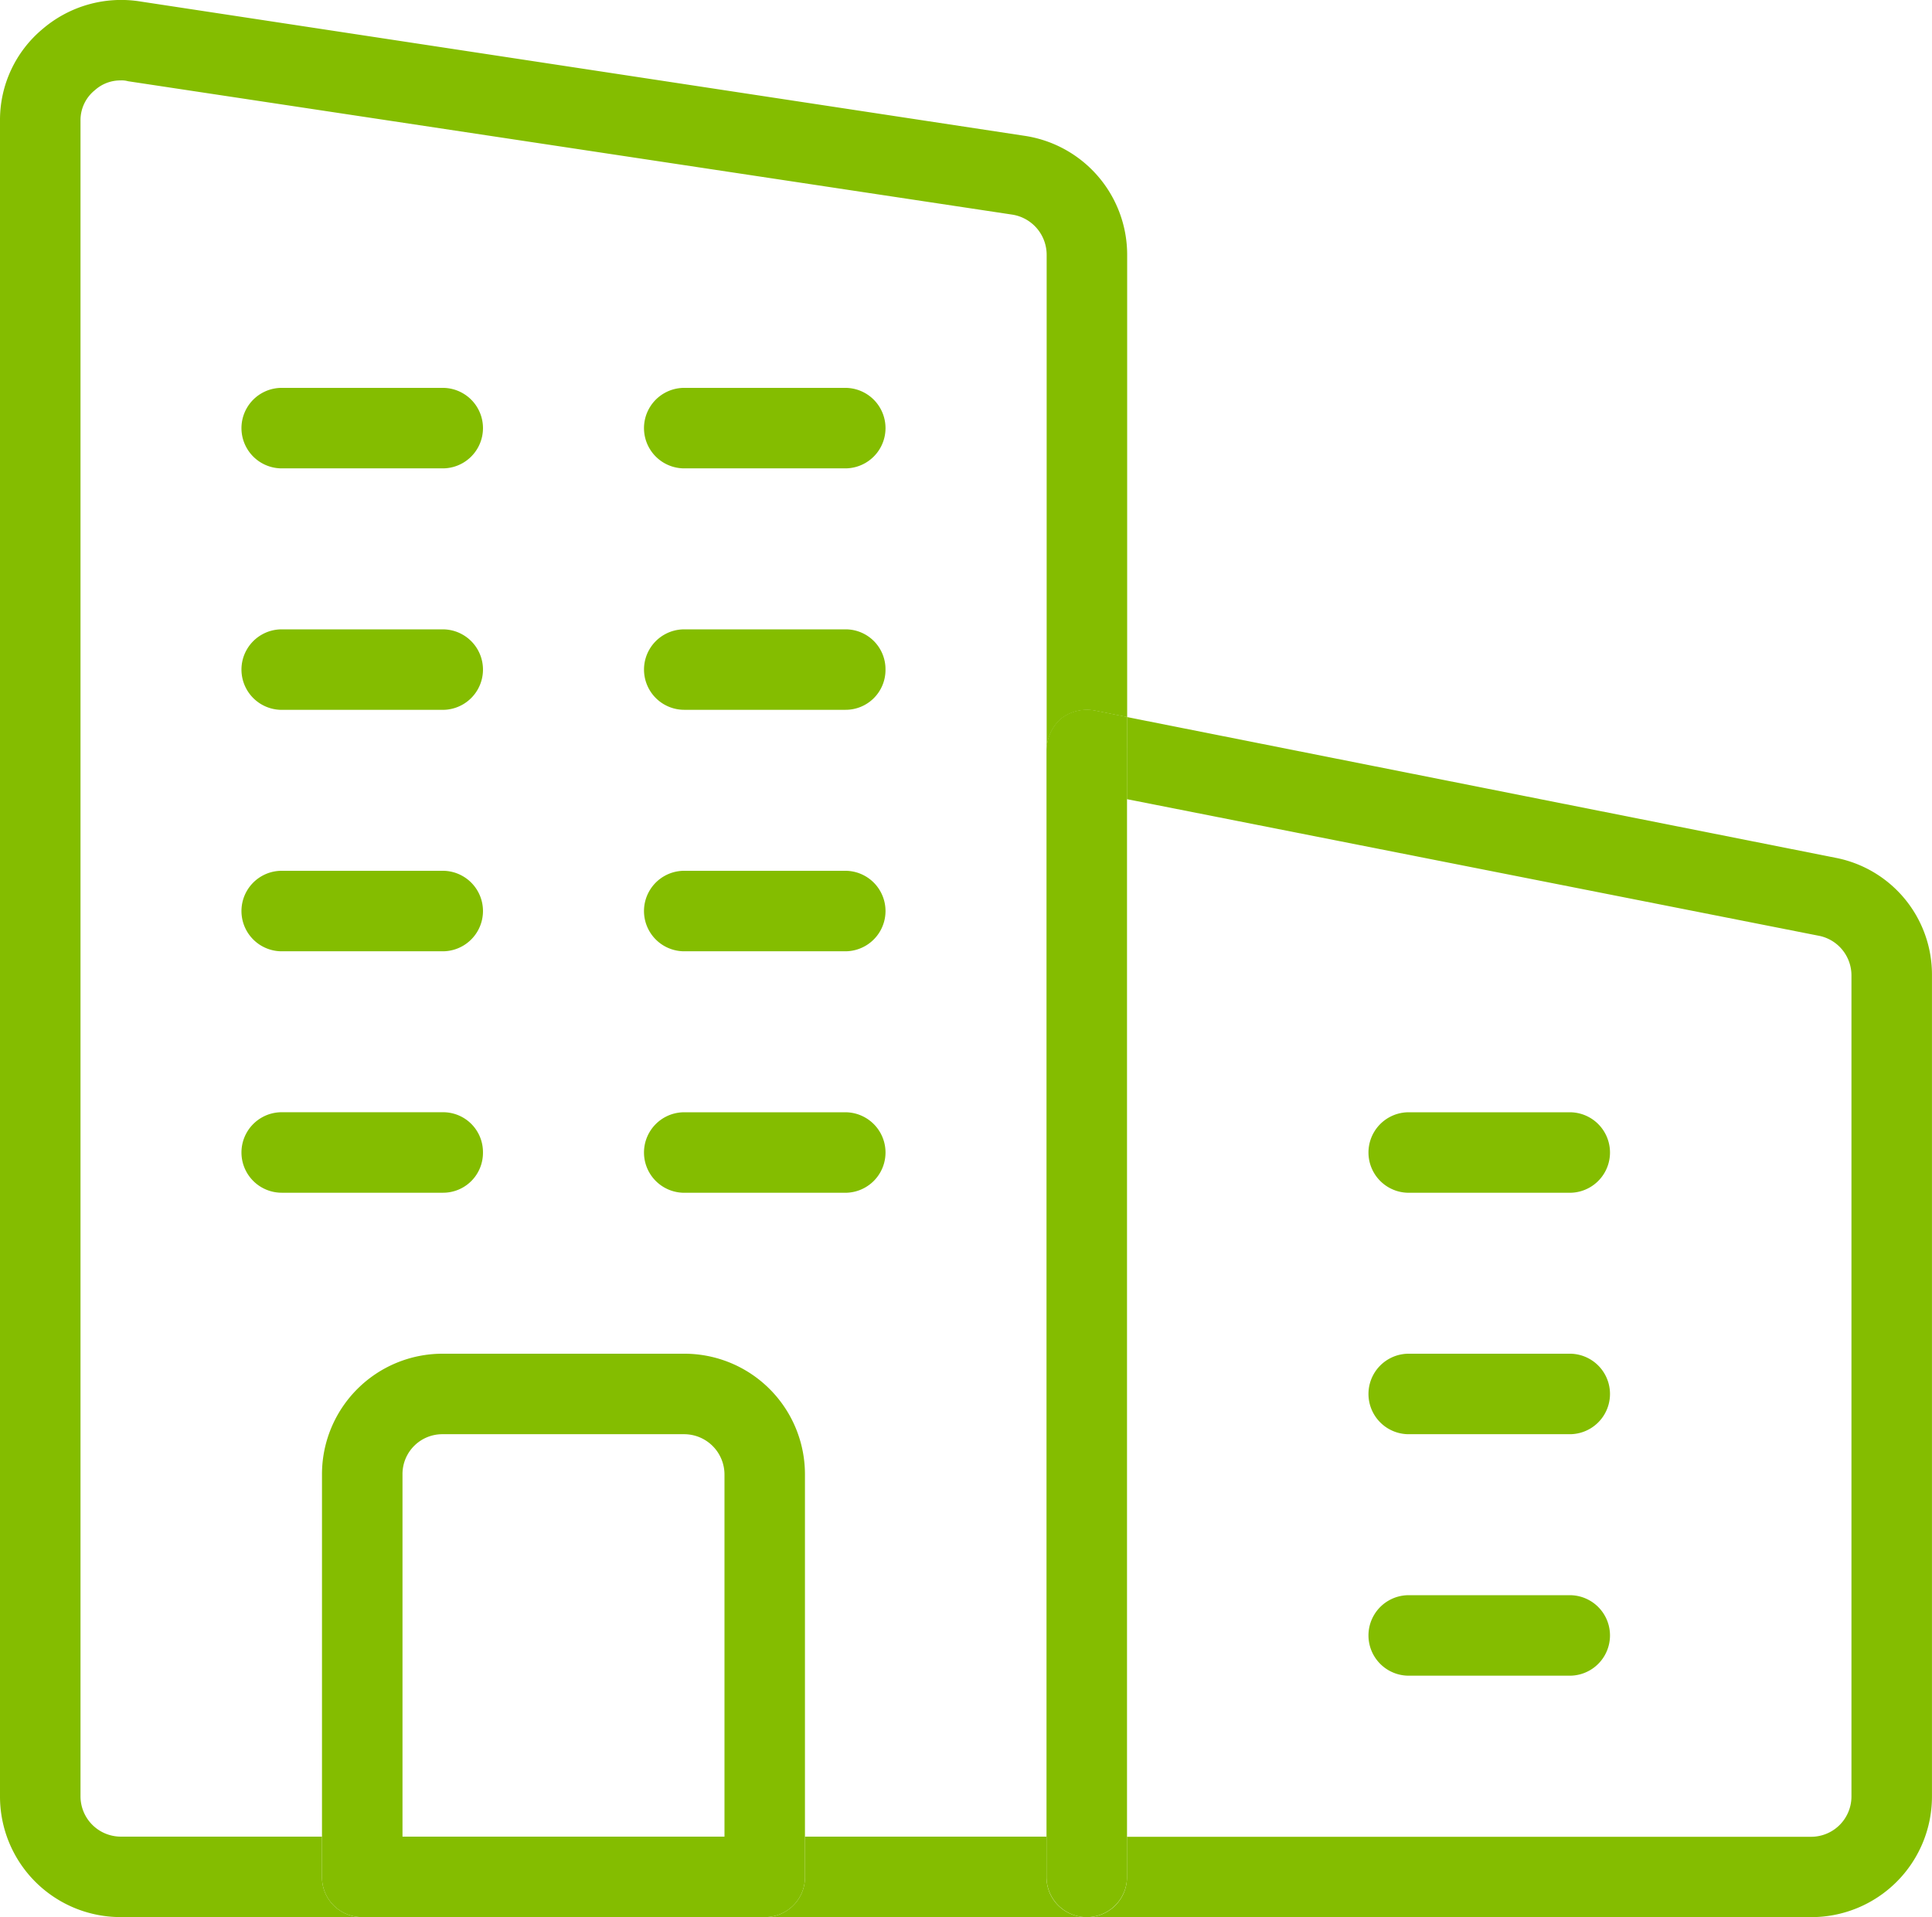
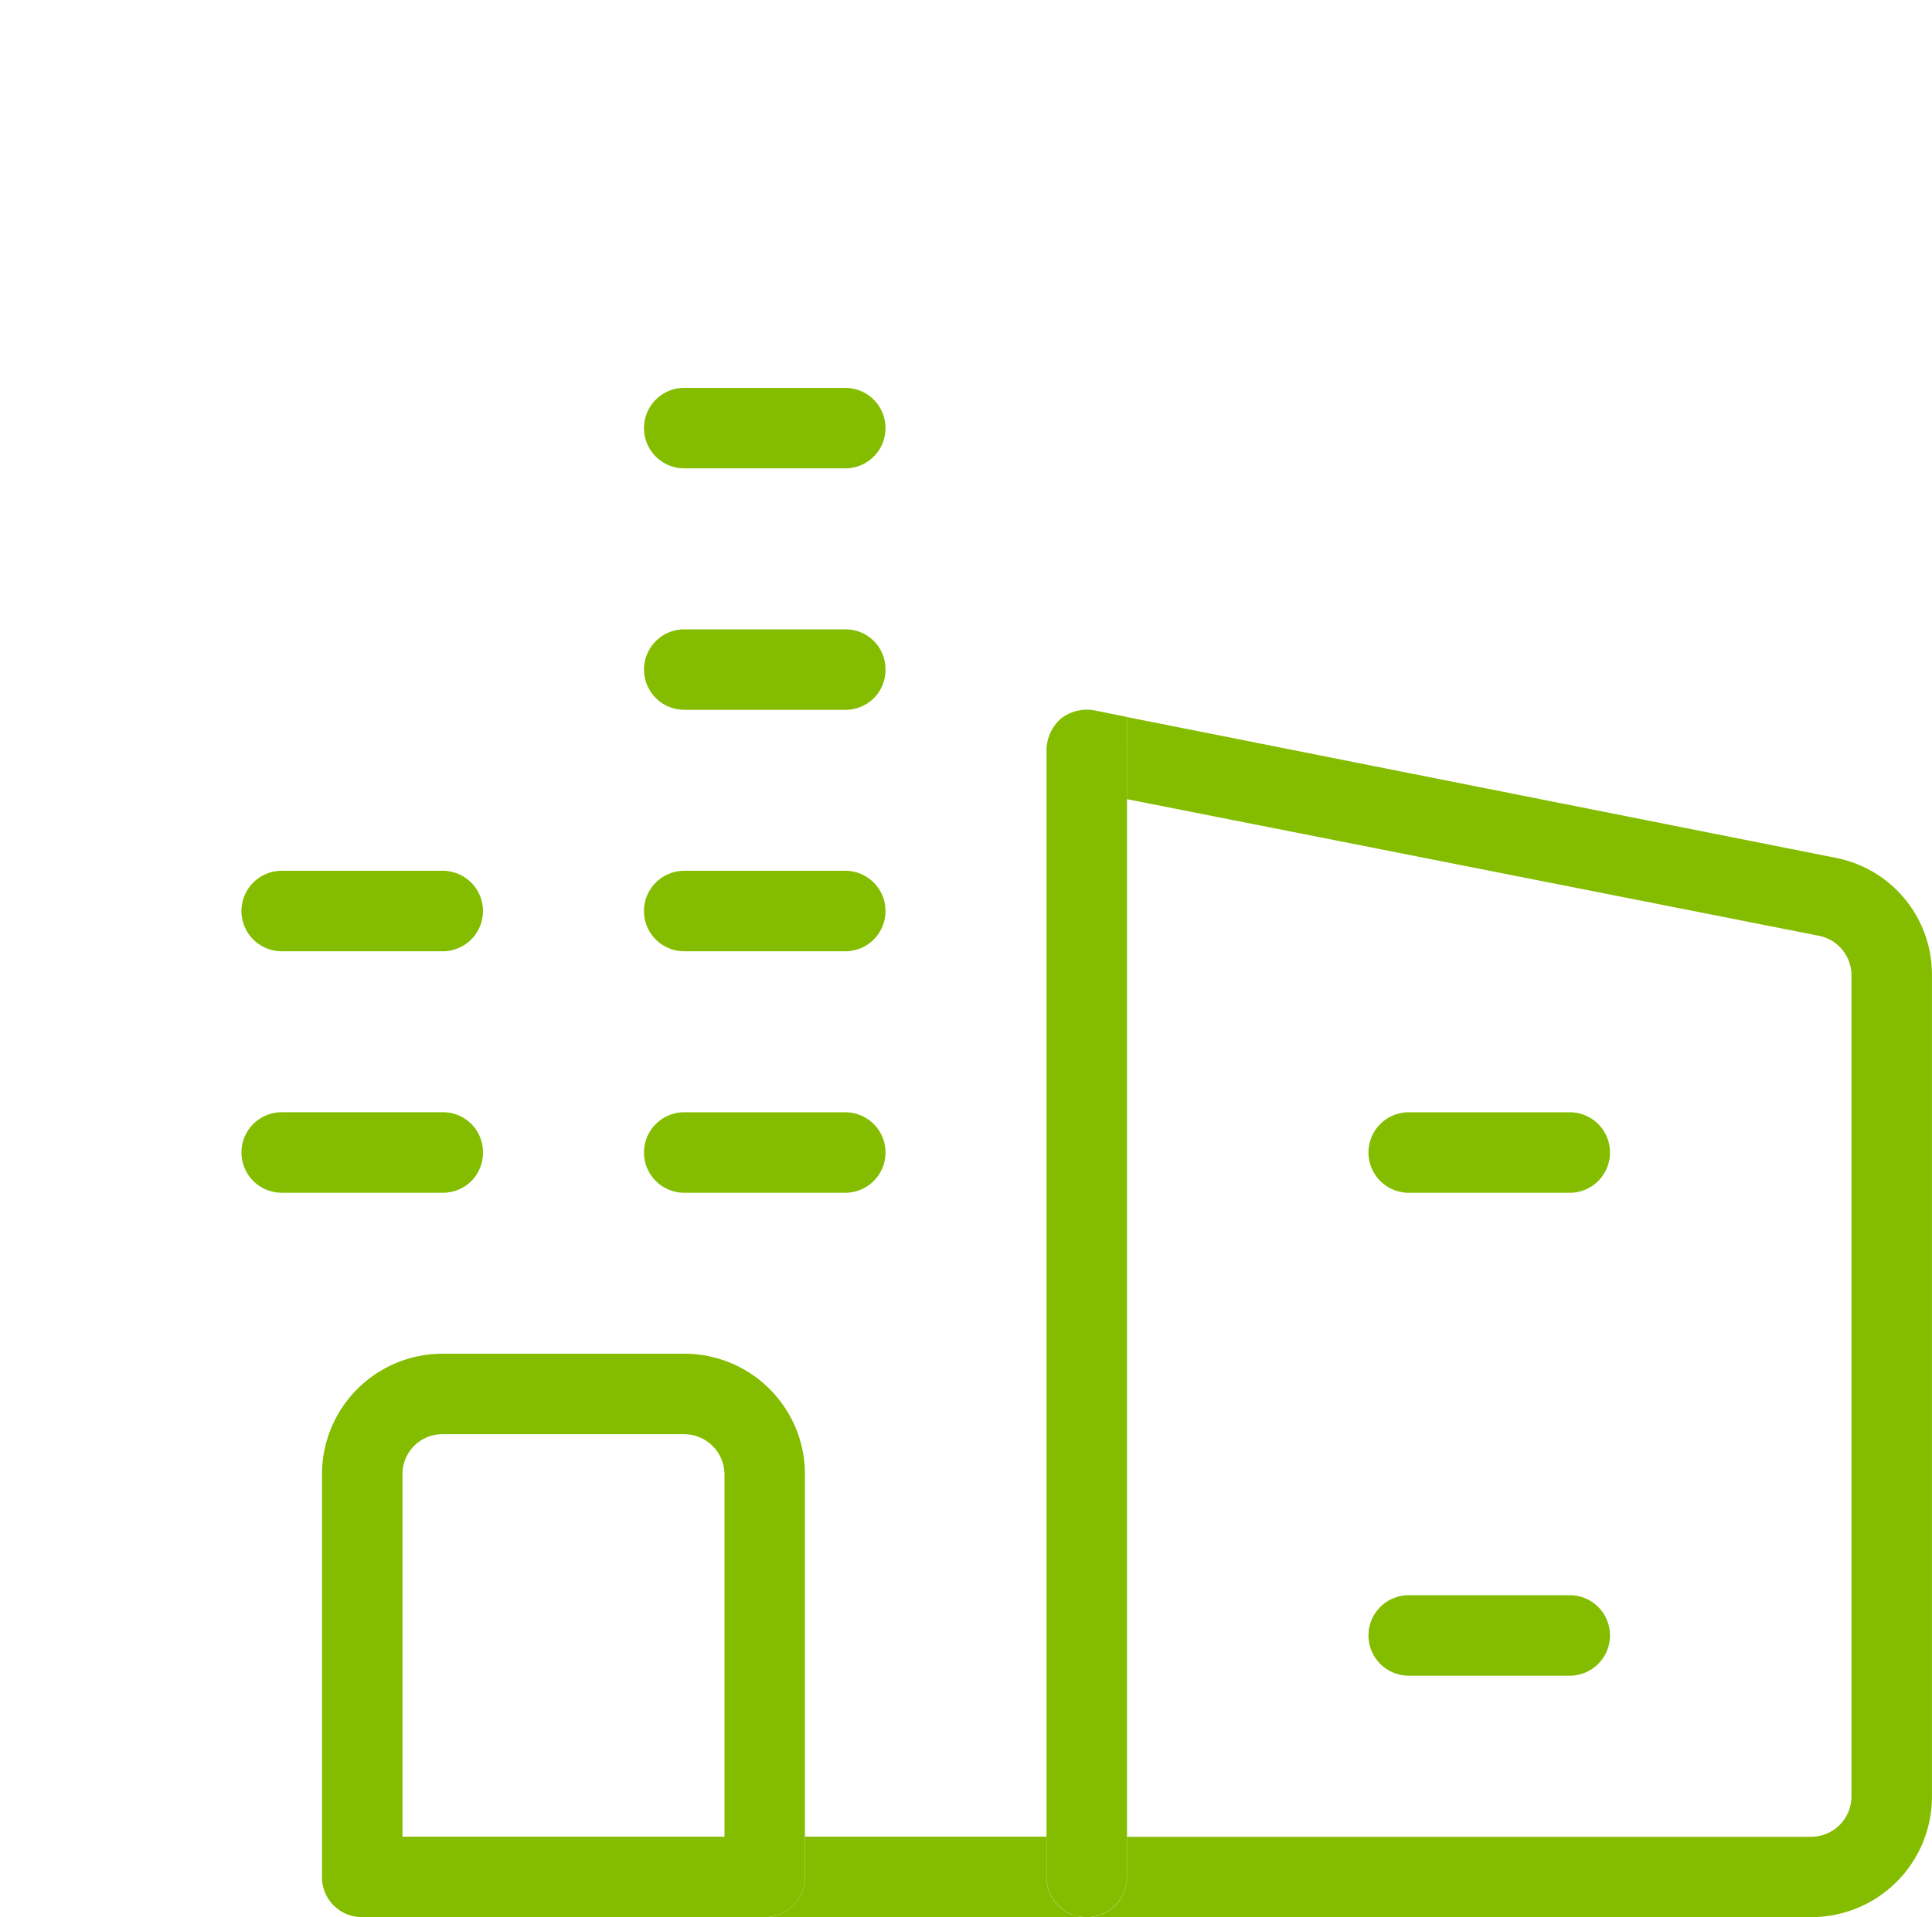
<svg xmlns="http://www.w3.org/2000/svg" width="50.564" height="50.184" viewBox="0 0 50.564 50.184">
  <g id="XMLID_1_" transform="translate(0 -0.181)">
    <path id="Path_6906" data-name="Path 6906" d="M14.553,9.09l18.561,3.687a3.113,3.113,0,0,1,2.507,3.076v21.49a3.156,3.156,0,0,1-3.16,3.16H13.5a1.043,1.043,0,0,0,1.053-1.053V38.4H32.461a1.056,1.056,0,0,0,1.053-1.053V15.853a1.058,1.058,0,0,0-.822-1.032l-18.14-3.582Z" transform="translate(14.942 9.861)" fill="#84bd00" />
    <path id="Path_6907" data-name="Path 6907" d="M22.267,14a1.053,1.053,0,0,1,0,2.107H18.053a1.053,1.053,0,1,1,0-2.107Z" transform="translate(18.816 15.296)" fill="#84bd00" />
-     <path id="Path_6908" data-name="Path 6908" d="M22.267,17a1.053,1.053,0,0,1,0,2.107H18.053a1.053,1.053,0,1,1,0-2.107Z" transform="translate(18.816 18.616)" fill="#84bd00" />
    <path id="Path_6909" data-name="Path 6909" d="M22.267,20a1.053,1.053,0,0,1,0,2.107H18.053a1.053,1.053,0,1,1,0-2.107Z" transform="translate(18.816 21.937)" fill="#84bd00" />
    <path id="Path_6910" data-name="Path 6910" d="M15.107,39.549a1.053,1.053,0,1,1-2.107,0v-29.5a1.12,1.12,0,0,1,.379-.822,1.107,1.107,0,0,1,.885-.211l.843.169V39.549Z" transform="translate(14.389 9.762)" fill="#84bd00" />
    <path id="Path_6911" data-name="Path 6911" d="M16.874,23v1.053a1.043,1.043,0,0,0,1.053,1.053H9.5a1.043,1.043,0,0,0,1.053-1.053V23Z" transform="translate(10.515 25.257)" fill="#84bd00" />
    <path id="Path_6912" data-name="Path 6912" d="M13.267,5a1.053,1.053,0,0,1,0,2.107H9.053A1.053,1.053,0,0,1,9.053,5Z" transform="translate(8.855 5.334)" fill="#84bd00" />
    <path id="Path_6913" data-name="Path 6913" d="M14.32,9.053a1.043,1.043,0,0,1-1.053,1.053H9.053A1.053,1.053,0,0,1,9.053,8h4.214A1.043,1.043,0,0,1,14.32,9.053Z" transform="translate(8.855 8.655)" fill="#84bd00" />
    <path id="Path_6914" data-name="Path 6914" d="M13.267,11a1.053,1.053,0,0,1,0,2.107H9.053a1.053,1.053,0,0,1,0-2.107Z" transform="translate(8.855 11.975)" fill="#84bd00" />
    <path id="Path_6915" data-name="Path 6915" d="M13.267,14a1.053,1.053,0,0,1,0,2.107H9.053a1.053,1.053,0,0,1,0-2.107Z" transform="translate(8.855 15.296)" fill="#84bd00" />
    <path id="Path_6916" data-name="Path 6916" d="M9.32,15.053a1.043,1.043,0,0,1-1.053,1.053H4.053a1.053,1.053,0,0,1,0-2.107H8.267A1.043,1.043,0,0,1,9.32,15.053Z" transform="translate(3.32 15.296)" fill="#84bd00" />
-     <path id="Path_6917" data-name="Path 6917" d="M8.267,5a1.053,1.053,0,1,1,0,2.107H4.053A1.053,1.053,0,0,1,4.053,5Z" transform="translate(3.32 5.334)" fill="#84bd00" />
-     <path id="Path_6918" data-name="Path 6918" d="M8.267,8a1.053,1.053,0,1,1,0,2.107H4.053A1.053,1.053,0,0,1,4.053,8Z" transform="translate(3.32 8.655)" fill="#84bd00" />
    <path id="Path_6919" data-name="Path 6919" d="M8.267,11a1.053,1.053,0,1,1,0,2.107H4.053a1.053,1.053,0,0,1,0-2.107Z" transform="translate(3.32 11.975)" fill="#84bd00" />
    <path id="Path_6920" data-name="Path 6920" d="M14.534,20.16a1.056,1.056,0,0,0-1.053-1.053H7.16A1.043,1.043,0,0,0,6.107,20.16v9.481H4V20.16A3.156,3.156,0,0,1,7.16,17h6.32a3.156,3.156,0,0,1,3.16,3.16v9.481H14.534Z" transform="translate(4.427 18.616)" fill="#84bd00" />
    <path id="Path_6921" data-name="Path 6921" d="M6.107,23H16.641v1.053a1.043,1.043,0,0,1-1.053,1.053H5.053A1.043,1.043,0,0,1,4,24.053V23Z" transform="translate(4.427 25.257)" fill="#84bd00" />
-     <path id="Path_6922" data-name="Path 6922" d="M3.687.222,26.841,3.74A3.149,3.149,0,0,1,29.5,6.858V18.951l-.843-.169a1.107,1.107,0,0,0-.885.211,1.12,1.12,0,0,0-.379.822V6.858A1.065,1.065,0,0,0,26.5,5.8L3.35,2.307a.583.583,0,0,0-.19-.021.994.994,0,0,0-.674.253,1.007,1.007,0,0,0-.379.8V47.2A1.056,1.056,0,0,0,3.16,48.257H8.427v1.053a1.043,1.043,0,0,0,1.053,1.053H3.16A3.156,3.156,0,0,1,0,47.2V3.34A3.1,3.1,0,0,1,1.117.938,3.162,3.162,0,0,1,3.687.222Z" transform="translate(0 0)" fill="#84bd00" />
  </g>
</svg>